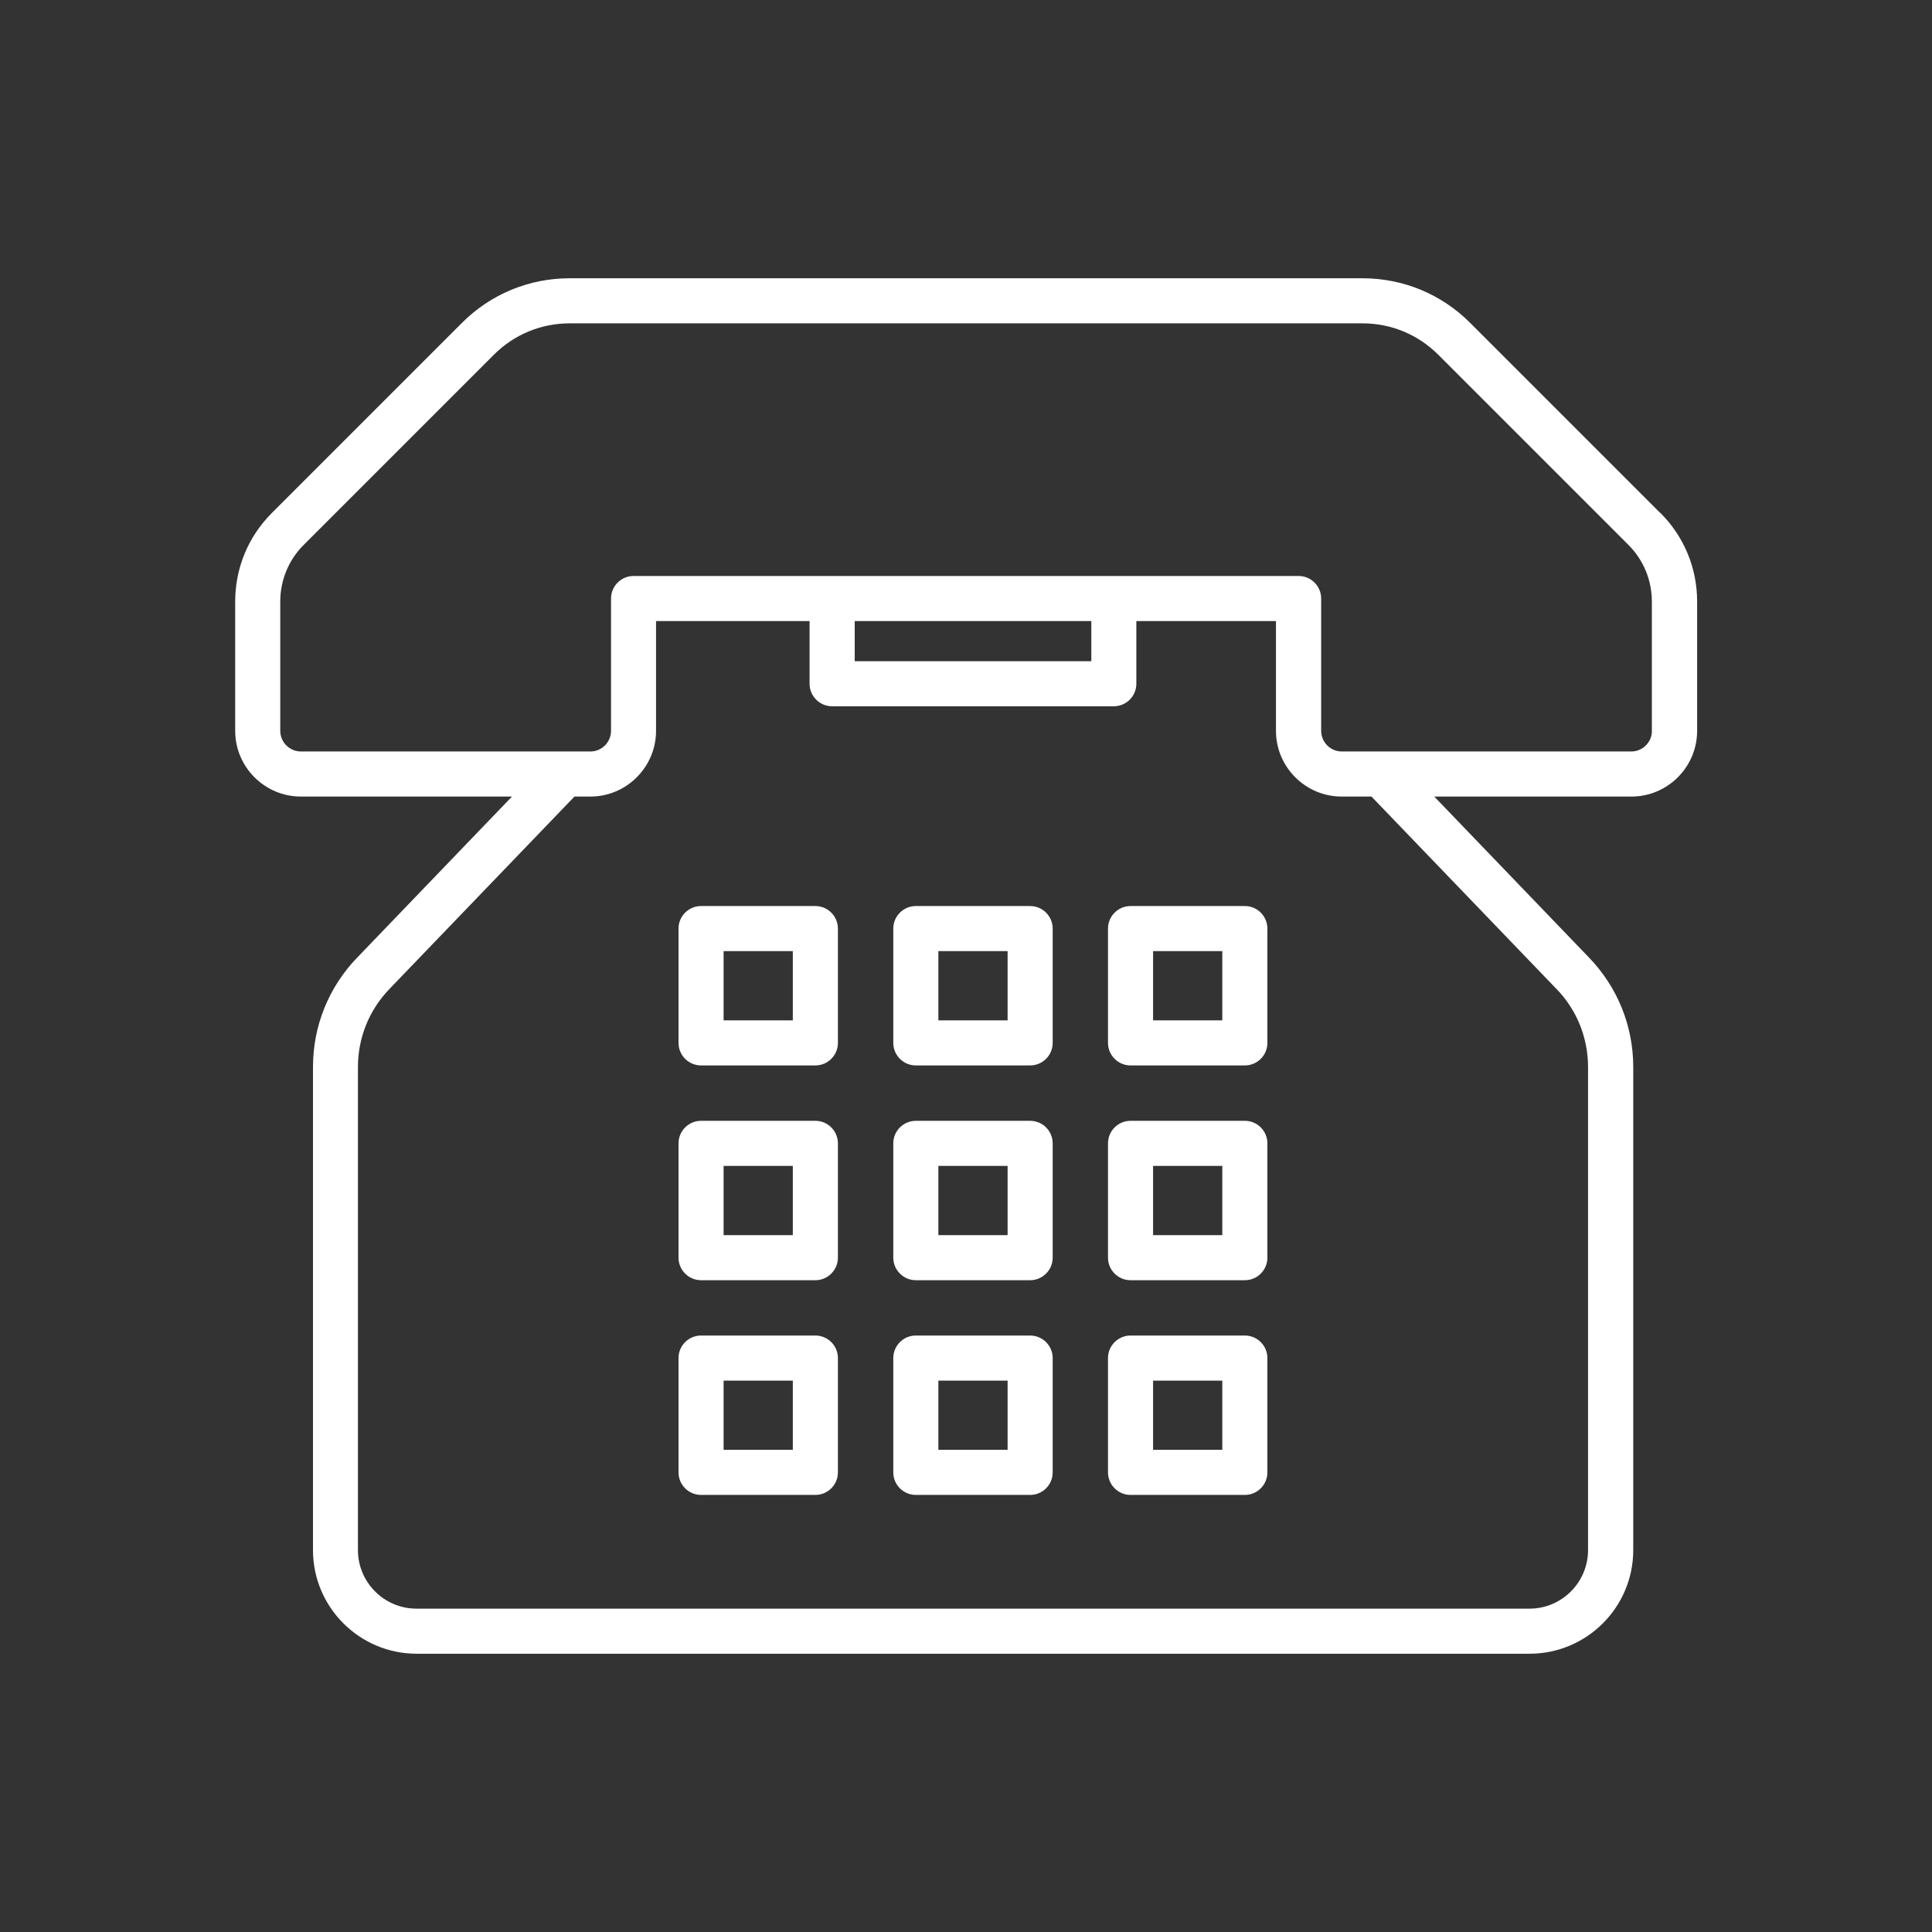
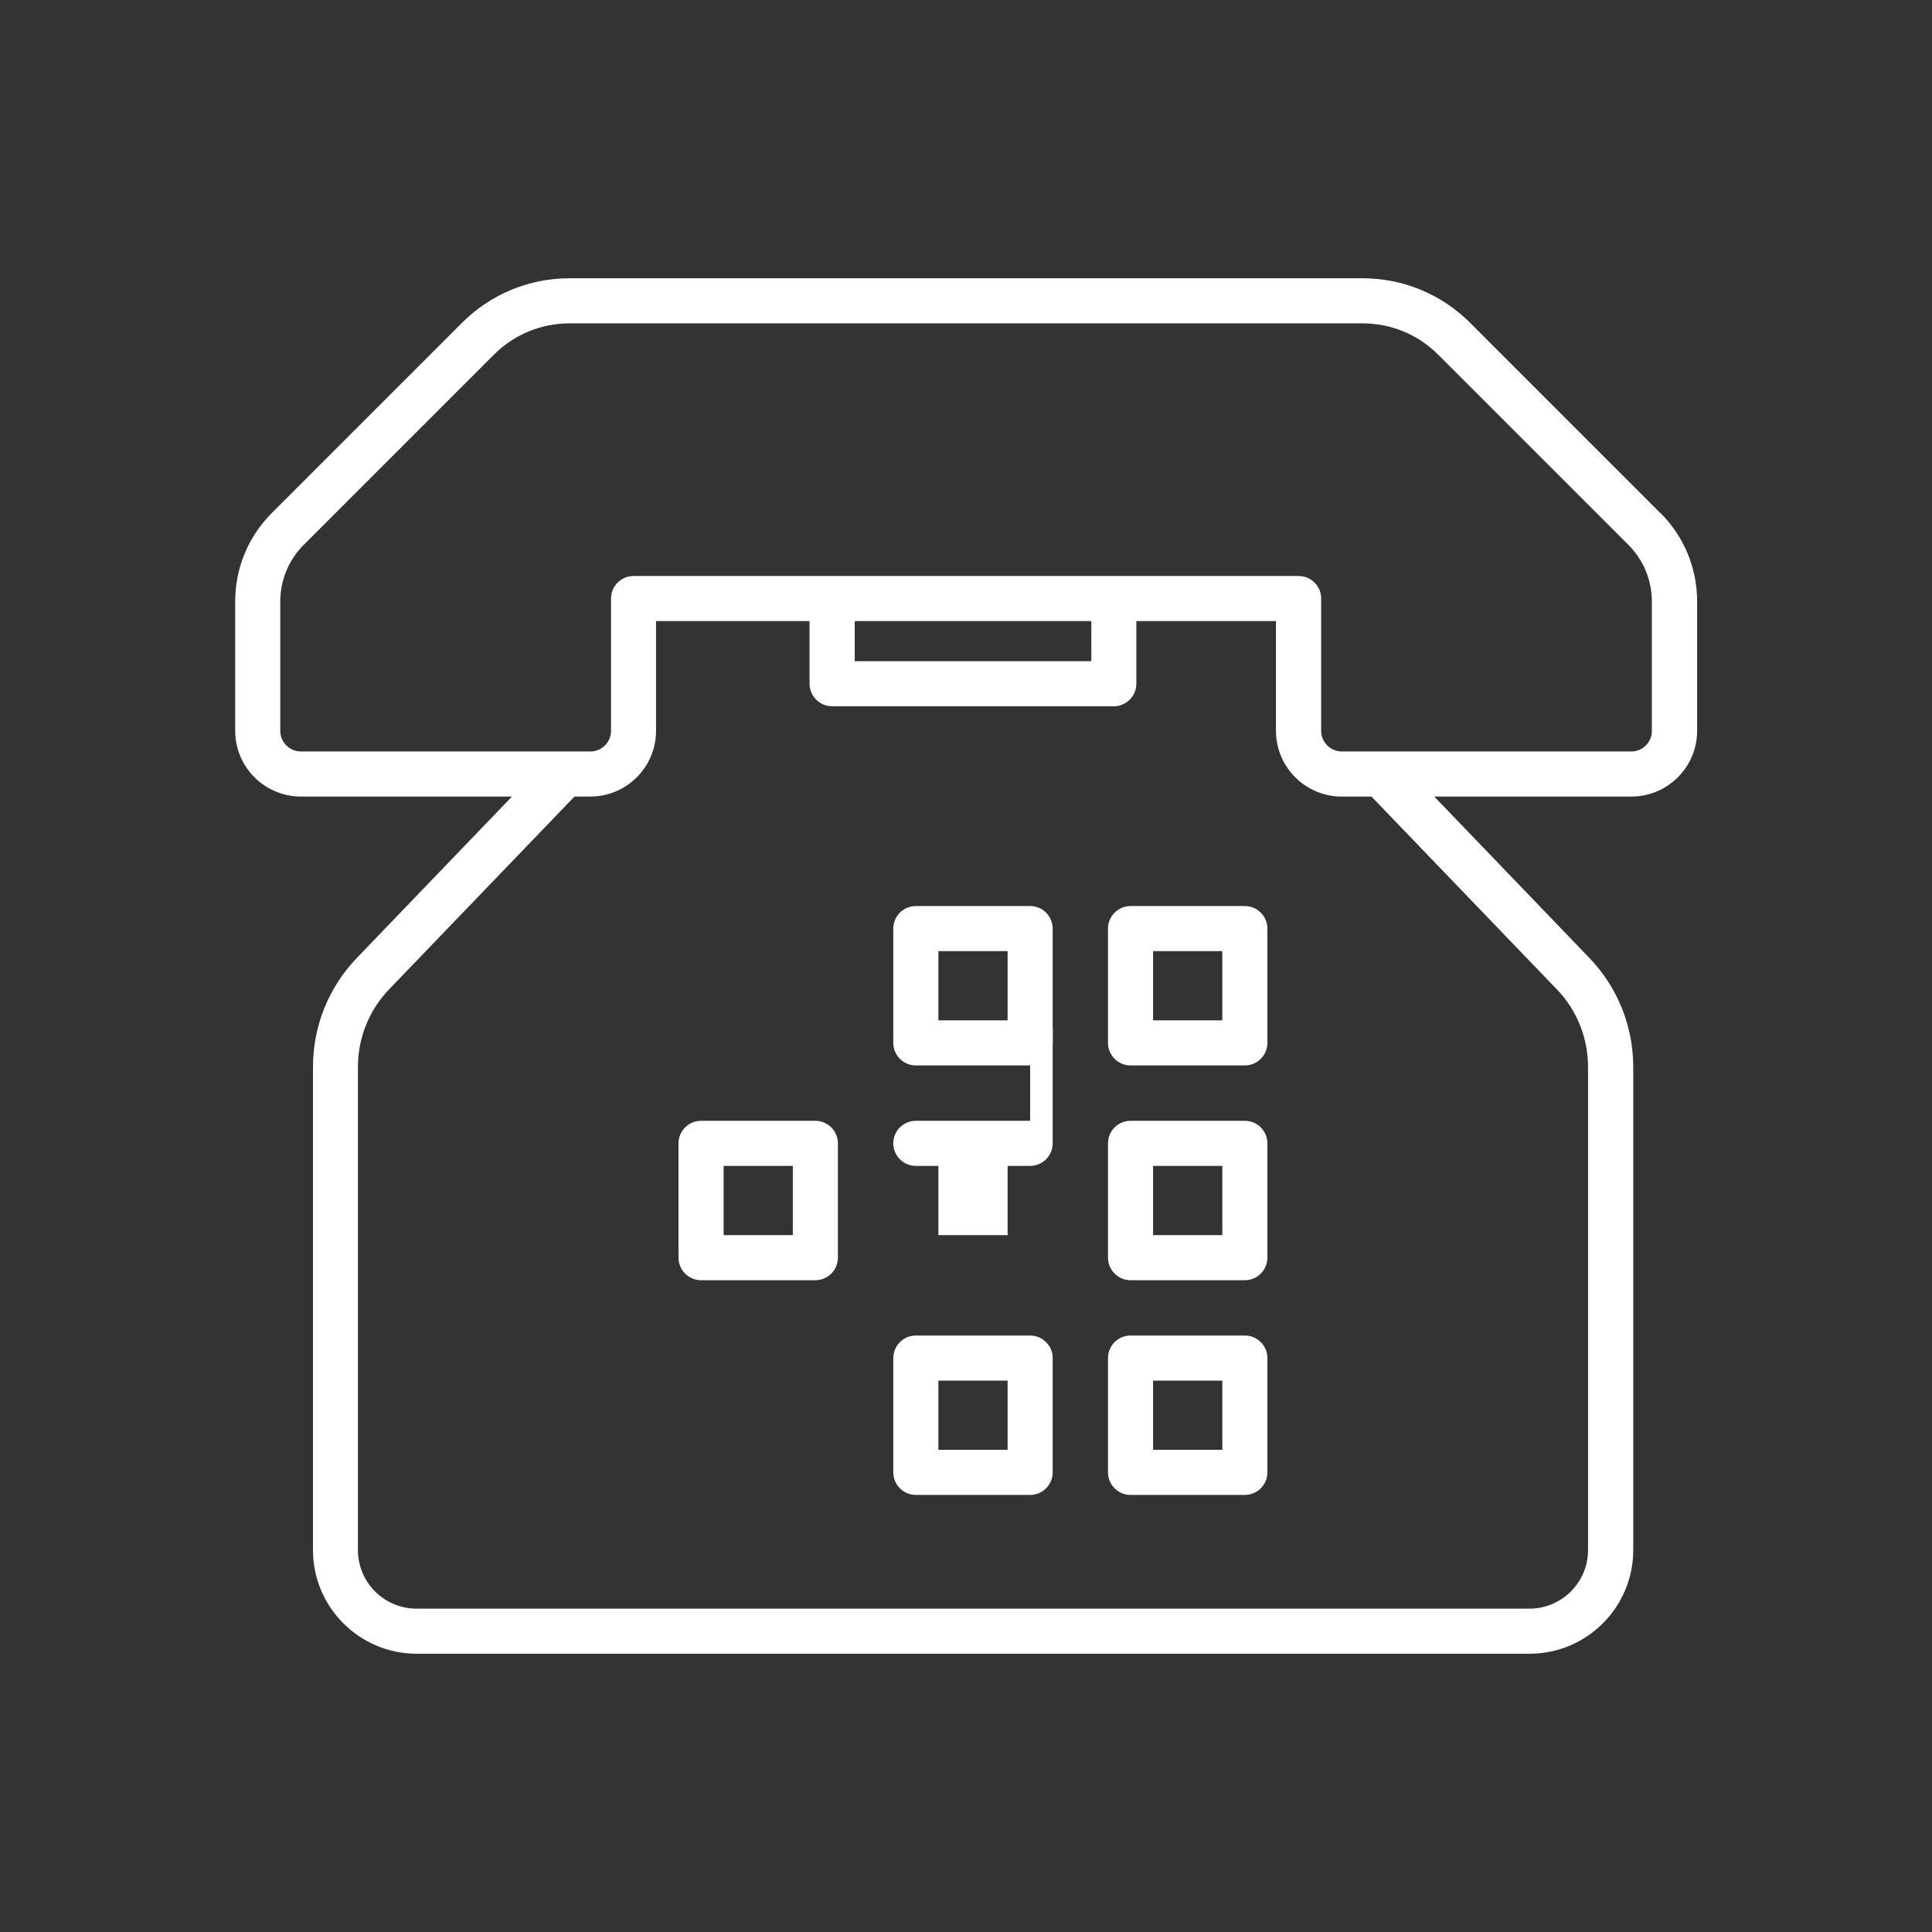
<svg xmlns="http://www.w3.org/2000/svg" id="_レイヤー_1" viewBox="0 0 300 300">
  <rect x="0" y="0" width="300" height="300" fill="#333333" stroke="none" />
  <defs>
    <style>.cls-1{fill:#fff;}</style>
  </defs>
  <path class="cls-1" d="m257.81,79.66l-29.53-29.53c-4.46-4.46-10.4-6.92-16.71-6.92h-123.12c-6.31,0-12.25,2.46-16.71,6.92l-29.53,29.53c-3.67,3.67-5.69,8.55-5.69,13.75v20.07c0,5.63,4.58,10.21,10.21,10.21h32.77l-24.07,25.04c-4.41,4.58-6.83,10.61-6.83,16.96v75.01c0,8.87,7.22,16.09,16.09,16.09h172.83c8.87,0,16.09-7.22,16.09-16.09v-75.01c0-6.36-2.43-12.38-6.83-16.96l-24.07-25.04h30.61c5.63,0,10.21-4.58,10.21-10.21v-20.07c0-5.19-2.02-10.08-5.69-13.75Zm-16.1,73.92c3.15,3.27,4.88,7.57,4.88,12.11v75.01c0,5.01-4.08,9.09-9.09,9.09H64.67c-5.01,0-9.09-4.08-9.09-9.09v-75.01c0-4.54,1.73-8.84,4.88-12.11l28.74-29.89h2.46c5.63,0,10.21-4.58,10.21-10.21v-17.04h23.84v9.73c0,1.93,1.57,3.5,3.5,3.5h43.74c1.93,0,3.5-1.57,3.5-3.5v-9.73h21.68v17.04c0,5.63,4.58,10.21,10.21,10.21h4.62l28.74,29.89Zm-108.99-57.14h36.74v6.23h-36.74v-6.23Zm123.79,17.04c0,1.77-1.44,3.21-3.21,3.21h-44.94c-1.77,0-3.21-1.44-3.21-3.21v-20.54c0-1.93-1.57-3.5-3.5-3.5h-103.27c-1.93,0-3.5,1.57-3.5,3.5v20.54c0,1.77-1.44,3.21-3.21,3.21h-44.94c-1.77,0-3.21-1.44-3.21-3.21v-20.07c0-3.32,1.29-6.45,3.64-8.8l29.53-29.53c3.14-3.14,7.32-4.87,11.76-4.87h123.12c4.44,0,8.62,1.73,11.76,4.87l29.53,29.53c2.35,2.35,3.64,5.48,3.64,8.8v20.07Z" />
  <path class="cls-1" d="m159.96,140.69h-17.75c-1.93,0-3.5,1.57-3.5,3.5v17.75c0,1.93,1.57,3.5,3.5,3.5h17.75c1.93,0,3.5-1.57,3.5-3.5v-17.75c0-1.93-1.57-3.5-3.5-3.5Zm-3.5,17.75h-10.75v-10.75h10.75v10.75Z" />
  <path class="cls-1" d="m193.3,207.38h-17.75c-1.93,0-3.5,1.57-3.5,3.5v17.75c0,1.93,1.57,3.5,3.5,3.5h17.75c1.93,0,3.5-1.57,3.5-3.5v-17.75c0-1.93-1.57-3.5-3.5-3.5Zm-3.5,17.75h-10.75v-10.75h10.75v10.75Z" />
  <path class="cls-1" d="m193.3,174.04h-17.75c-1.93,0-3.5,1.57-3.5,3.5v17.75c0,1.93,1.57,3.5,3.5,3.5h17.75c1.93,0,3.5-1.57,3.5-3.5v-17.75c0-1.93-1.57-3.5-3.5-3.5Zm-3.5,17.75h-10.75v-10.75h10.75v10.75Z" />
-   <path class="cls-1" d="m159.96,174.04h-17.75c-1.93,0-3.5,1.57-3.5,3.5v17.75c0,1.93,1.57,3.5,3.5,3.5h17.75c1.93,0,3.5-1.57,3.5-3.5v-17.75c0-1.93-1.57-3.5-3.5-3.5Zm-3.5,17.75h-10.75v-10.75h10.75v10.75Z" />
+   <path class="cls-1" d="m159.96,174.04h-17.75c-1.93,0-3.5,1.57-3.5,3.5c0,1.93,1.57,3.5,3.5,3.5h17.75c1.93,0,3.5-1.57,3.5-3.5v-17.75c0-1.93-1.57-3.5-3.5-3.5Zm-3.5,17.75h-10.75v-10.75h10.75v10.75Z" />
  <path class="cls-1" d="m193.3,140.69h-17.75c-1.93,0-3.5,1.57-3.5,3.5v17.75c0,1.93,1.57,3.5,3.5,3.5h17.75c1.93,0,3.5-1.57,3.5-3.5v-17.75c0-1.93-1.57-3.5-3.5-3.5Zm-3.5,17.75h-10.75v-10.75h10.75v10.75Z" />
-   <path class="cls-1" d="m126.61,207.38h-17.75c-1.93,0-3.5,1.57-3.5,3.5v17.75c0,1.93,1.57,3.5,3.5,3.5h17.75c1.93,0,3.5-1.57,3.5-3.5v-17.75c0-1.93-1.57-3.5-3.5-3.5Zm-3.5,17.75h-10.75v-10.75h10.75v10.75Z" />
  <path class="cls-1" d="m126.61,174.04h-17.75c-1.93,0-3.5,1.57-3.5,3.5v17.75c0,1.93,1.57,3.5,3.5,3.5h17.75c1.93,0,3.5-1.57,3.5-3.5v-17.75c0-1.93-1.57-3.5-3.5-3.5Zm-3.5,17.75h-10.75v-10.75h10.75v10.75Z" />
  <path class="cls-1" d="m159.96,207.38h-17.75c-1.93,0-3.5,1.57-3.5,3.5v17.75c0,1.93,1.57,3.5,3.5,3.5h17.75c1.93,0,3.5-1.57,3.5-3.5v-17.75c0-1.93-1.57-3.5-3.5-3.5Zm-3.5,17.75h-10.75v-10.75h10.75v10.75Z" />
-   <path class="cls-1" d="m126.61,140.69h-17.75c-1.93,0-3.5,1.57-3.5,3.5v17.75c0,1.93,1.57,3.5,3.5,3.5h17.75c1.93,0,3.5-1.57,3.5-3.5v-17.75c0-1.93-1.57-3.5-3.5-3.5Zm-3.5,17.75h-10.75v-10.75h10.75v10.75Z" />
</svg>